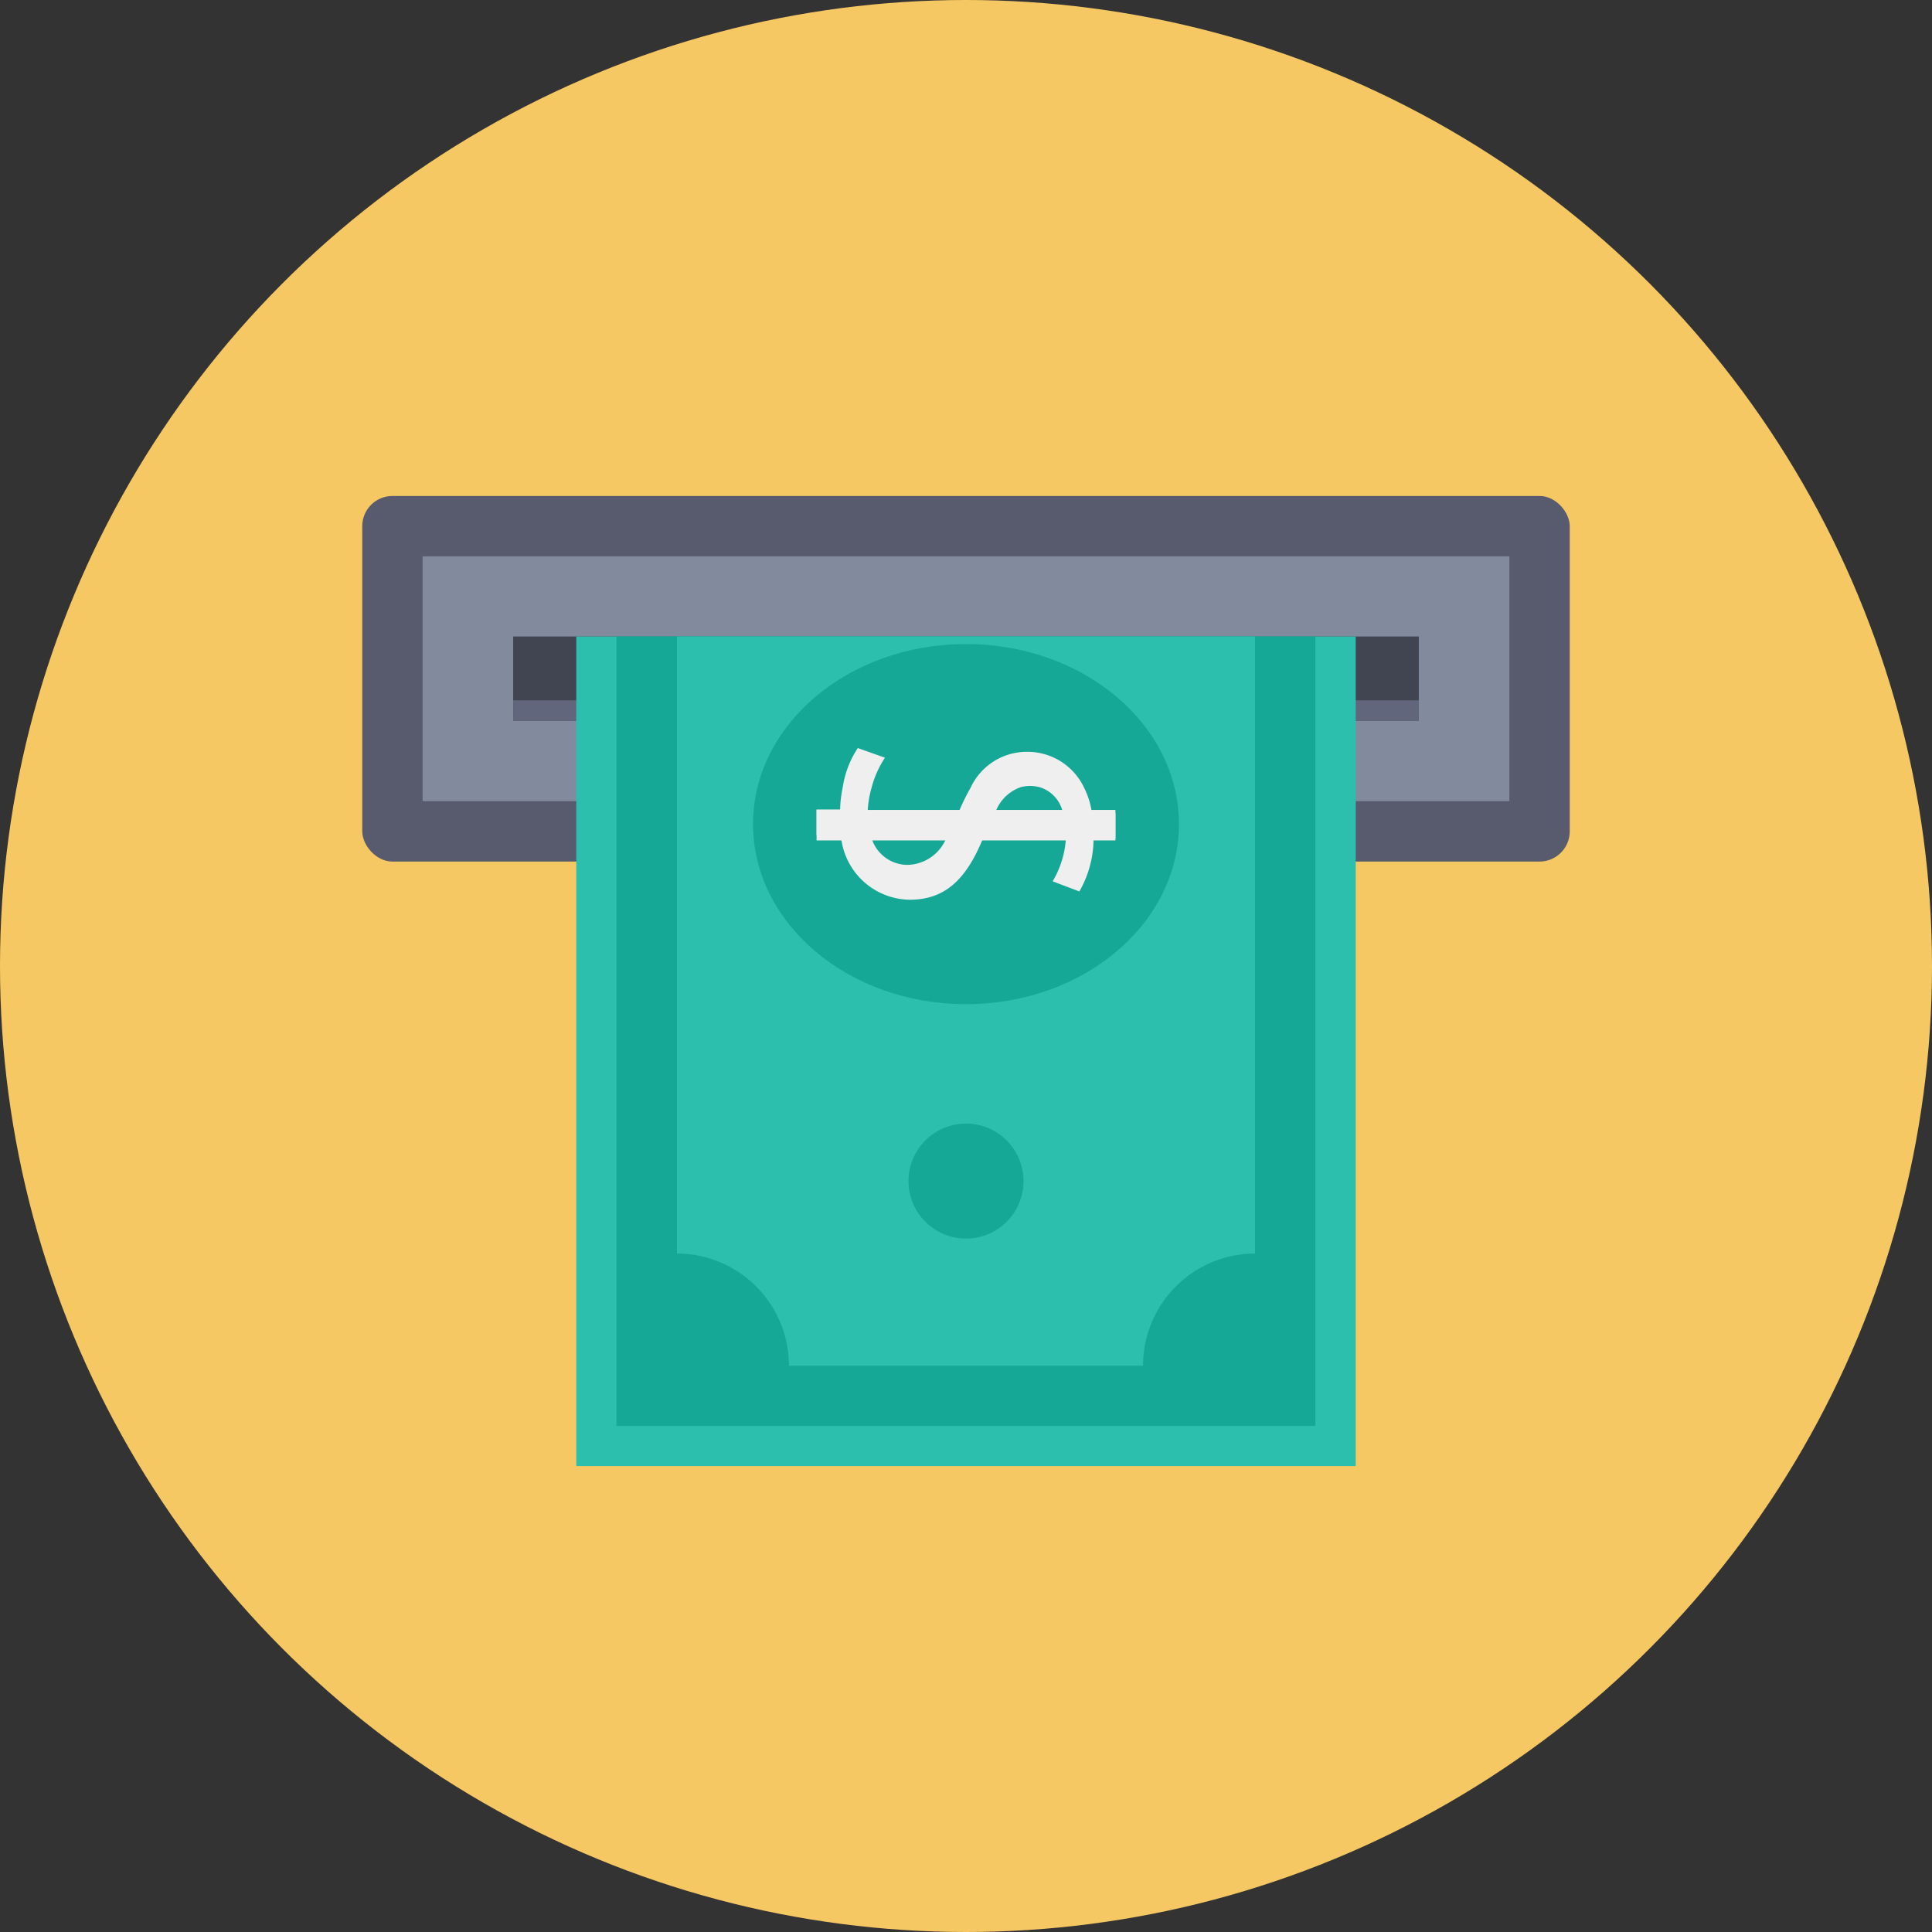
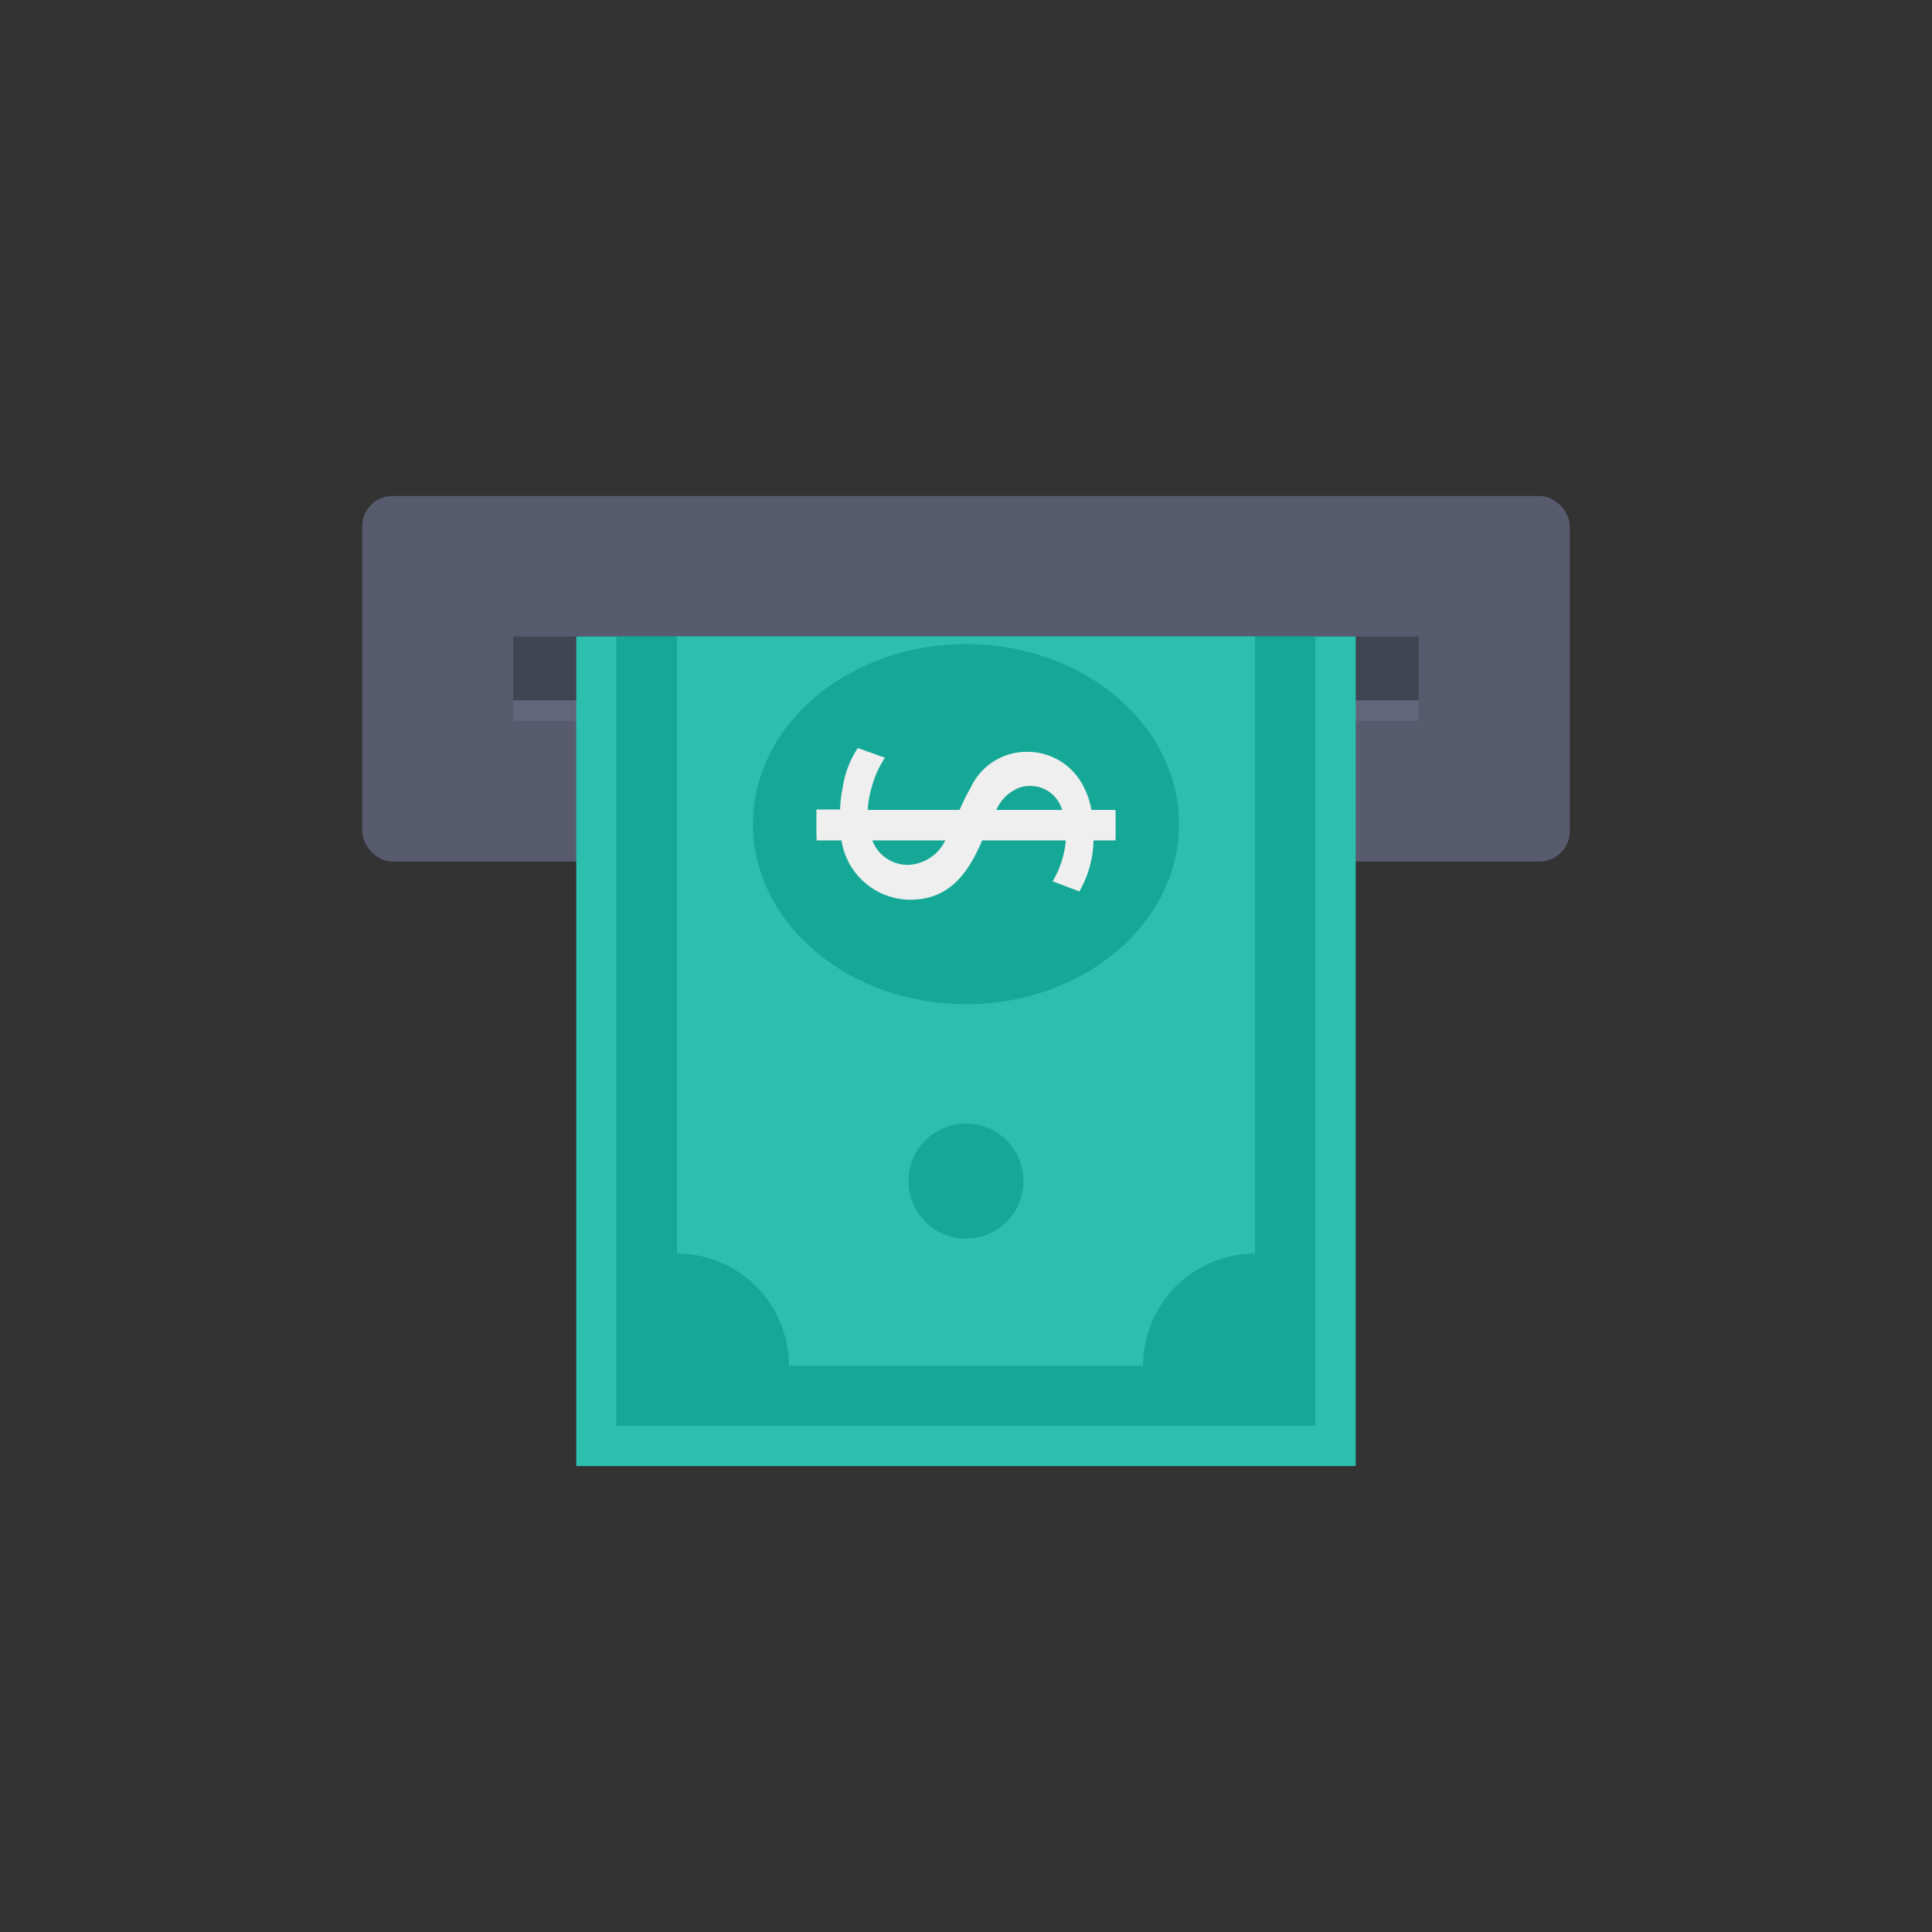
<svg xmlns="http://www.w3.org/2000/svg" class="" width="512" height="512" enable-background="new 0 0 512 512" version="1.1" viewBox="0 0 128 128" xml:space="preserve">
  <rect x="0" y="0" width="128" height="128" fill="#333333" stroke="none" />
-   <circle class="" cx="64" cy="64" r="64" fill="#f6c863" data-name="Circle Grid" data-original="#f6c863" />
  <rect class="" x="24" y="32.86" width="80" height="24.22" rx="2" fill="#575b6d" data-original="#575b6d" />
-   <path class="" d="M28 36.86h72v16.22H28z" fill="#828a9e" data-original="#828a9e" />
  <path d="M34 42.17h60v5.59H34z" fill="#414451" data-original="#414451" />
  <path d="M34 46.4h60v1.37H34z" fill="#62667c" data-original="#62667c" />
  <path class="" d="M38.18 42.17h51.64v54.96H38.18z" fill="#2cbfae" data-original="#2cbfae" />
  <path class="" d="M40.84 42.17h46.31v52.3H40.84z" fill="#16a897" data-original="#16a897" />
  <path class="" d="M83.15 42.17v40.88a7.43 7.43 0 0 0-7.42 7.43H52.27a7.43 7.43 0 0 0-7.42-7.43V42.17z" fill="#2cbfae" data-original="#2cbfae" />
  <circle class="" cx="64" cy="78.25" r="3.81" fill="#16a897" data-original="#16a897" />
  <ellipse class="" cx="64" cy="54.6" rx="14.11" ry="11.93" fill="#16a897" data-original="#16a897" />
  <g fill="#eeefee">
    <path d="M72.31 53.87a2.25 2.25 0 0 0 0-.22 5.37 5.37 0 0 0-.48-1.45A4.15 4.15 0 0 0 68 49.81a4.1 4.1 0 0 0-3.7 2.39 14 14 0 0 0-.72 1.45c-.09.2-.17.4-.25.61a8.82 8.82 0 0 1-.7 1.41 2.84 2.84 0 0 1-2.5 1.63 2.5 2.5 0 0 1-2.34-1.63 4 4 0 0 1-.3-1.58v-.44a6.87 6.87 0 0 1 .25-1.45 6.66 6.66 0 0 1 .89-2l-1.8-.64a6.47 6.47 0 0 0-1 2.62 7.86 7.86 0 0 0-.17 1.45H54.1v1.7h1.64a2.33 2.33 0 0 0 0 .28 4.64 4.64 0 0 0 4.53 4c2.32 0 3.72-1.32 4.83-4 0-.06.06-.14.09-.21a17.69 17.69 0 0 1 .85-1.81 2.75 2.75 0 0 1 1.62-1.45 2.82 2.82 0 0 1 .6-.07 2.78 2.78 0 0 1 .57.07 2.23 2.23 0 0 1 1.52 1.45 4 4 0 0 1 .26 1.41 5 5 0 0 1 0 .69 6.32 6.32 0 0 1-.87 2.7l1.77.67a7.06 7.06 0 0 0 .94-3.37.53.53 0 0 0 0-.13h1.45v-1.69z" data-original="#eeefee" />
    <path d="M73.9 53.66v2.02H54.1v-2.02z" data-original="#eeefee" />
  </g>
</svg>